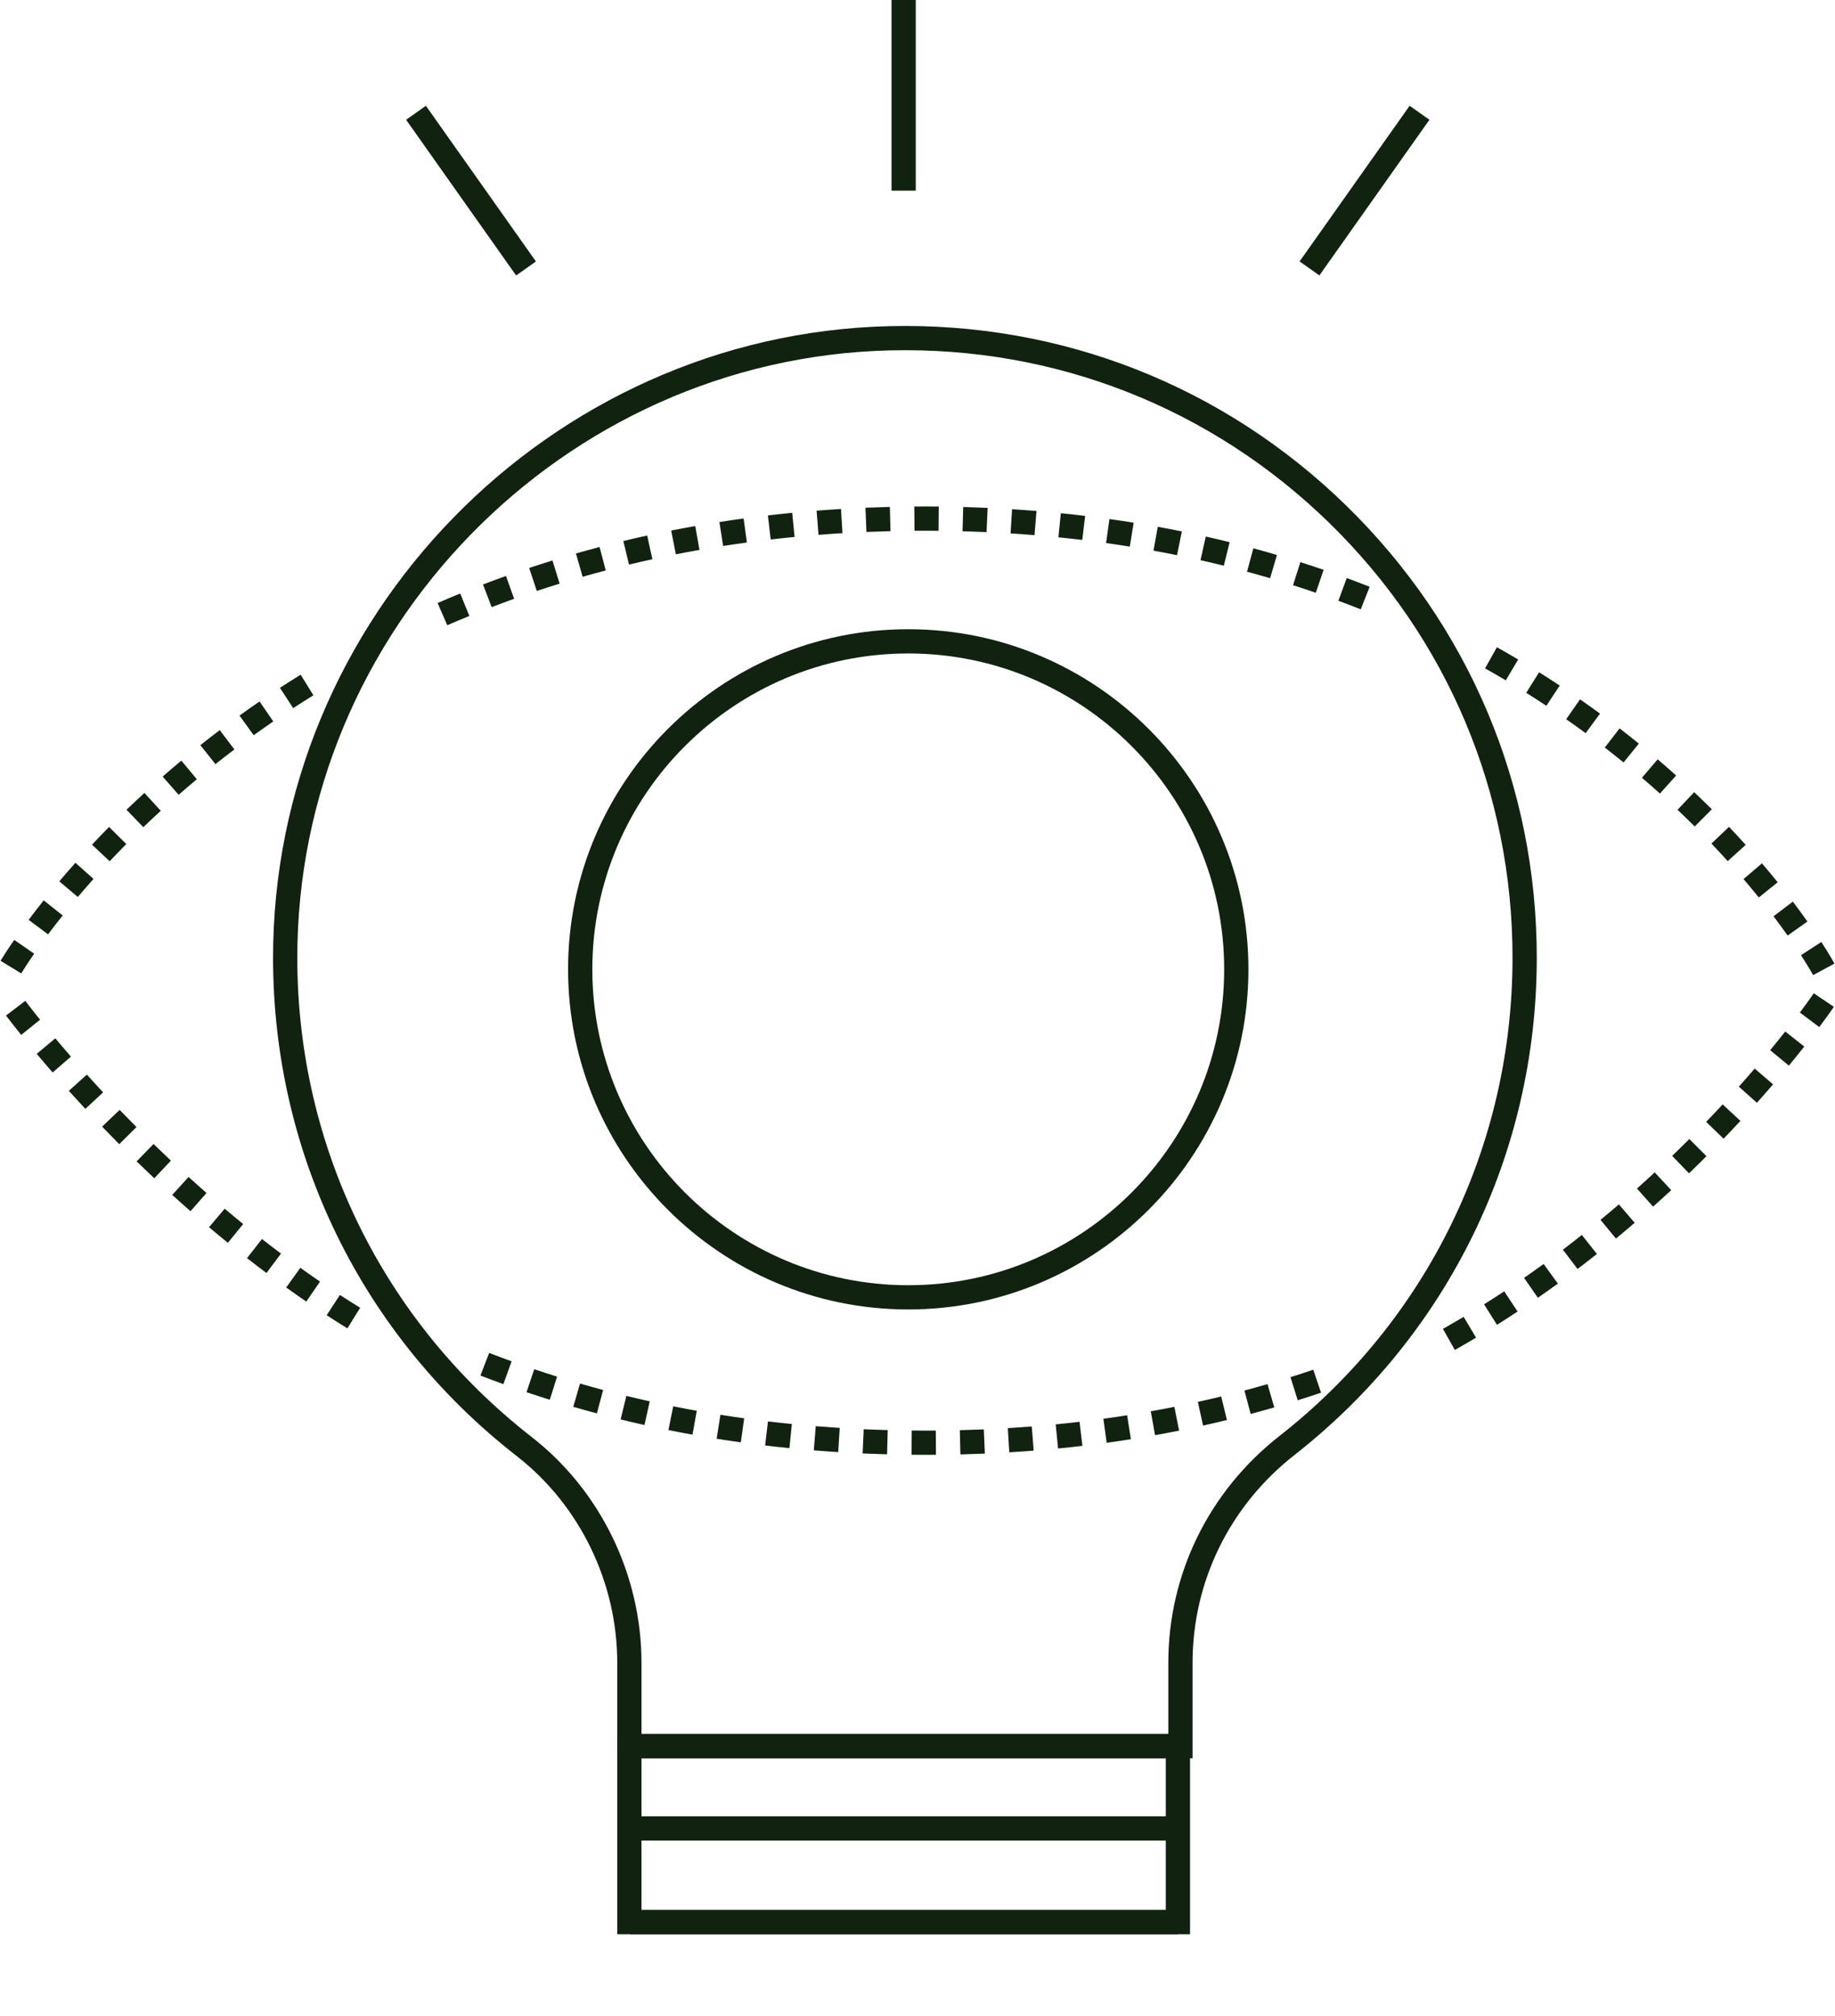
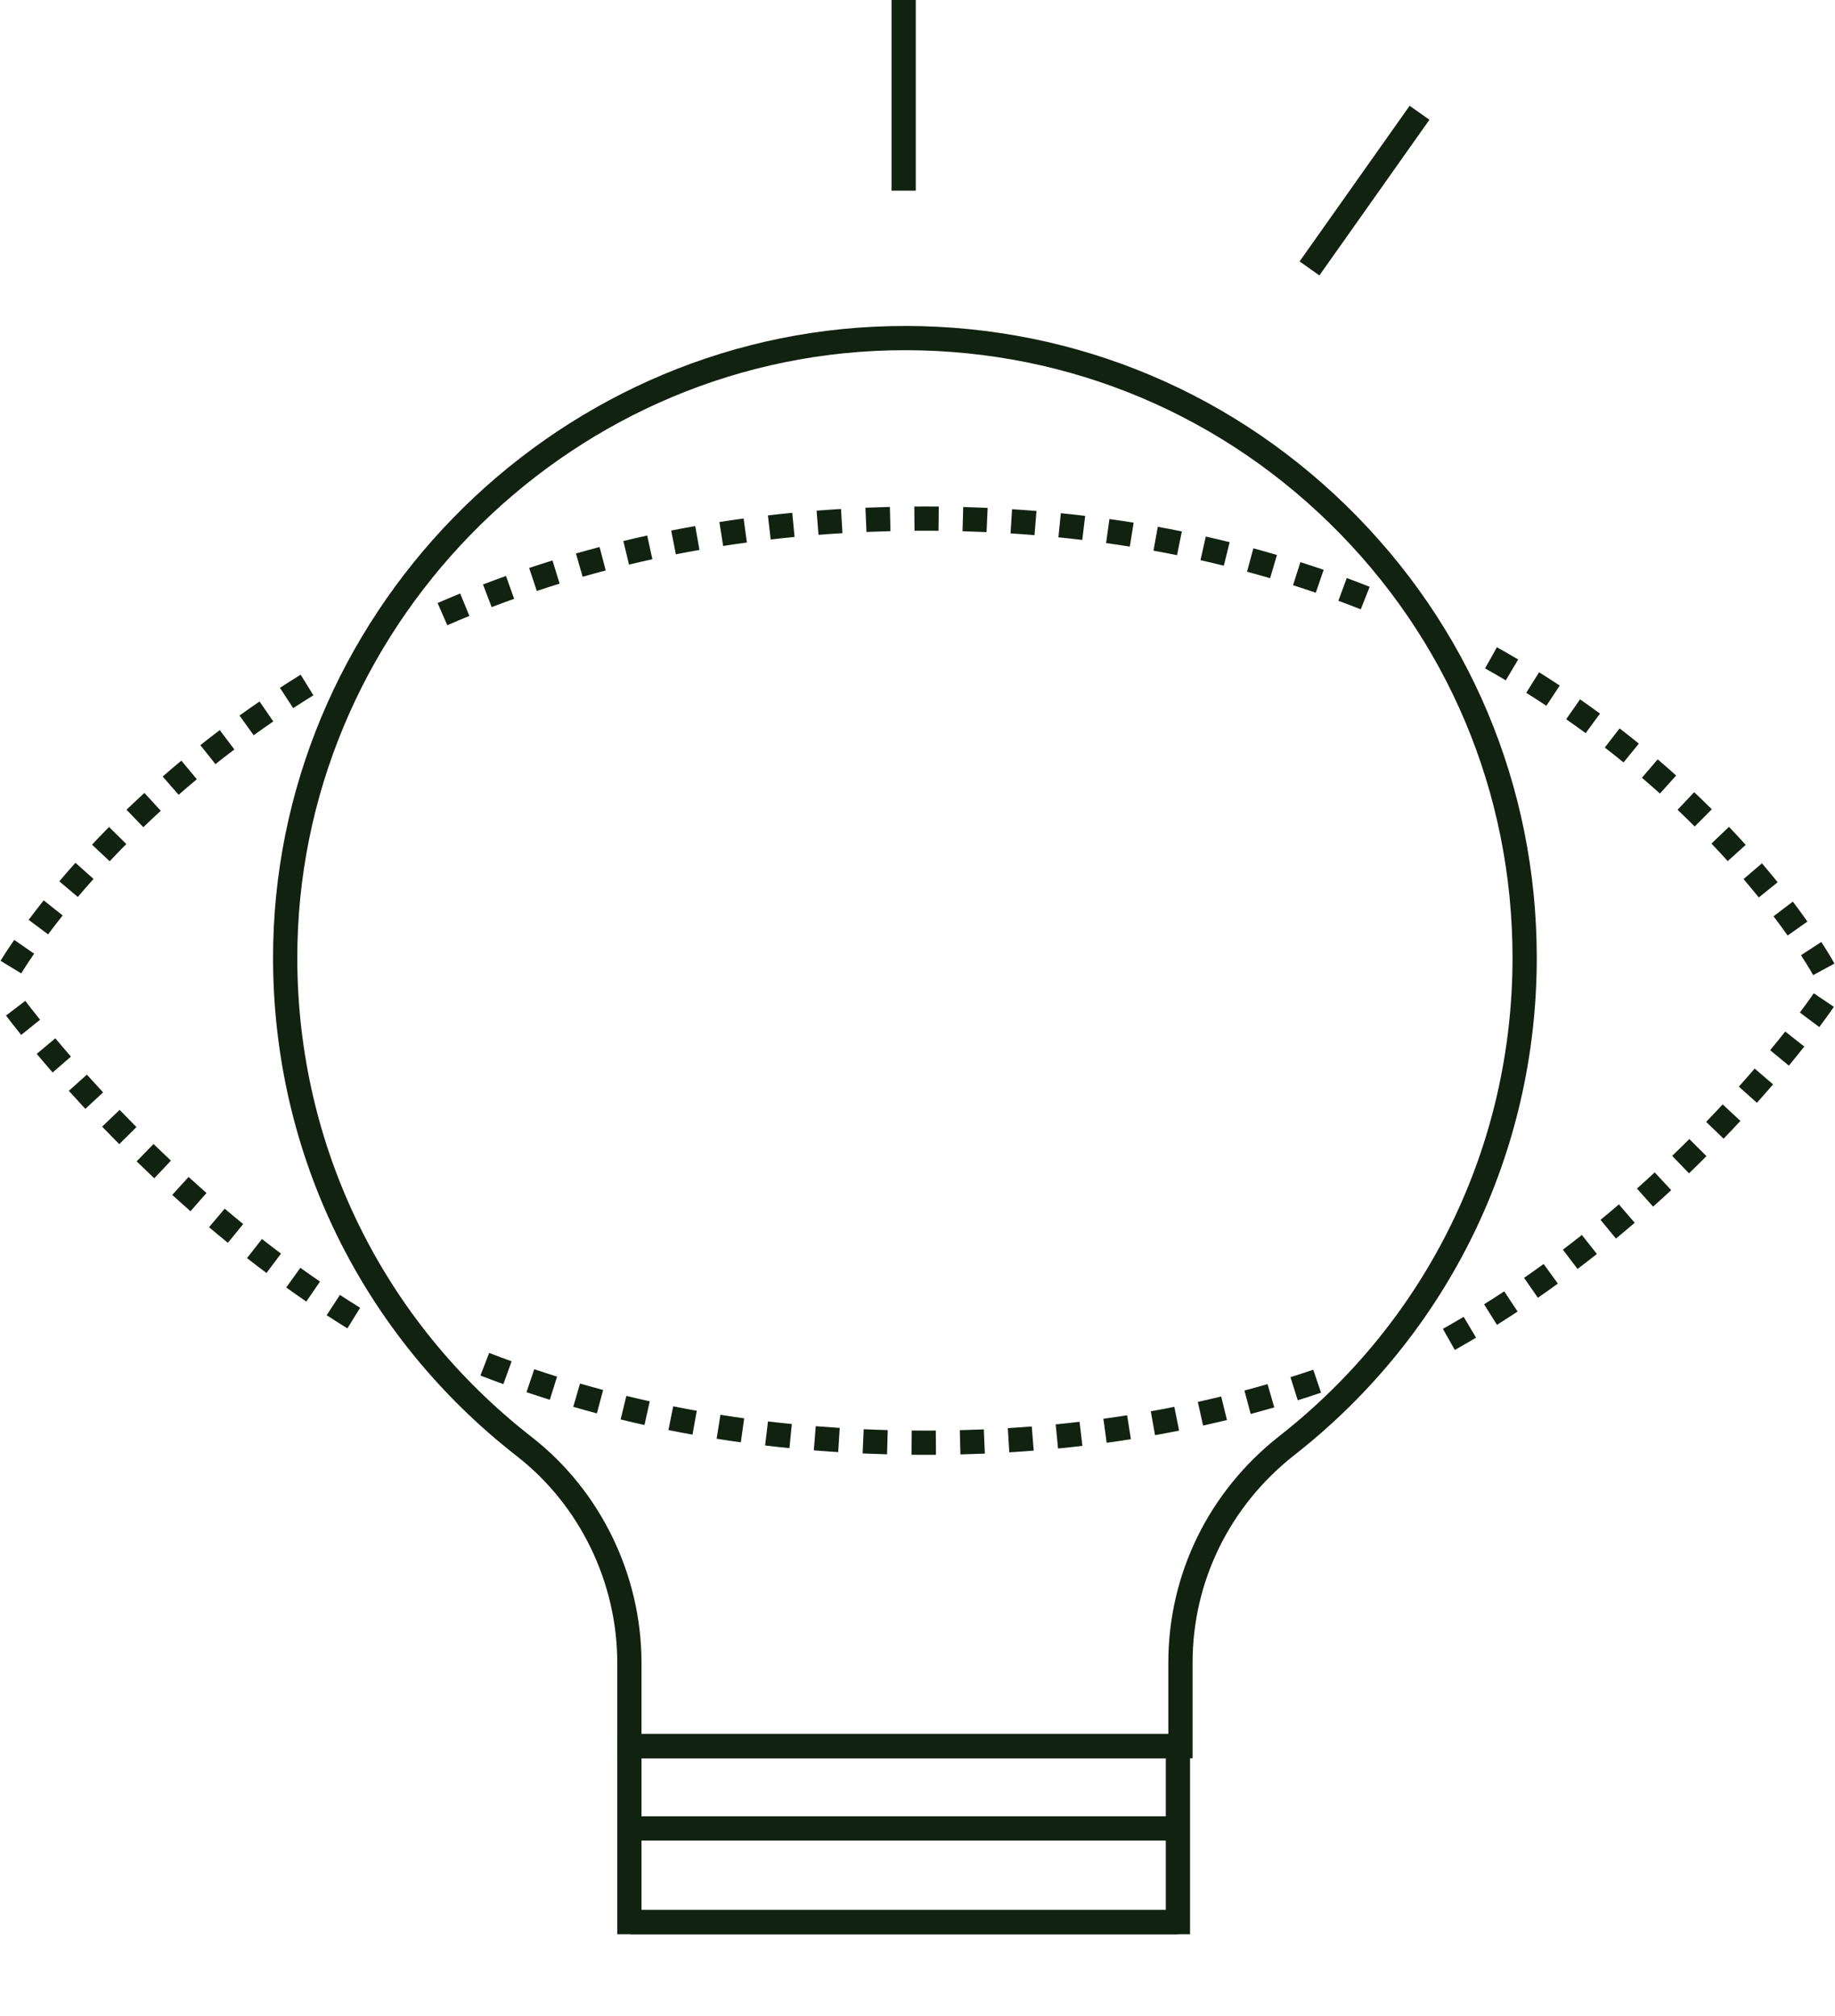
<svg xmlns="http://www.w3.org/2000/svg" width="466" height="512" viewBox="0 0 466 512" fill="none">
  <path d="M341.91 128.449C310.737 98.005 269.549 81.802 225.922 82.837C139.392 84.88 69.151 157.005 69.344 243.615C69.454 293.27 92.022 339.283 131.261 369.855C147.223 382.291 156.752 401.903 156.752 422.318V446.572H302.855V422.314C302.855 401.681 312.291 382.447 328.745 369.545C367.841 338.887 390.264 292.855 390.264 243.251C390.263 199.674 373.09 158.903 341.91 128.449ZM324.944 364.702C306.993 378.777 296.697 399.778 296.697 422.315V440.416H162.907V422.319C162.907 400.021 152.49 378.594 135.043 365.001C97.308 335.6 75.605 291.353 75.499 243.603C75.314 160.315 142.858 90.958 226.067 88.993C267.983 87.992 307.631 103.578 337.607 132.854C367.592 162.14 384.106 201.347 384.106 243.252C384.106 290.951 362.543 335.218 324.944 364.702Z" fill="#112211" />
  <path d="M299.135 461.322H160.115V467.478H299.135V461.322Z" fill="#112211" />
  <path d="M299.135 485.122H160.115V491.278H299.135V485.122Z" fill="#112211" />
-   <path d="M230.652 159.814C183.018 159.814 144.265 198.567 144.265 246.201C144.265 293.835 183.018 332.588 230.652 332.588C278.286 332.588 317.039 293.835 317.039 246.201C317.039 198.567 278.286 159.814 230.652 159.814ZM230.652 326.432C186.413 326.432 150.422 290.441 150.422 246.202C150.422 201.963 186.413 165.972 230.652 165.972C274.891 165.972 310.882 201.963 310.882 246.202C310.882 290.441 274.891 326.432 230.652 326.432Z" fill="#112211" />
  <path d="M23.365 214.537L27.854 218.749C29.198 217.318 30.603 215.857 32.072 214.37L27.693 210.043C26.186 211.569 24.743 213.068 23.365 214.537ZM76.349 171.361C74.563 172.467 72.811 173.58 71.092 174.7L74.453 179.858C76.131 178.765 77.844 177.676 79.589 176.595L76.349 171.361ZM15.061 223.851L19.765 227.823C21.01 226.348 22.338 224.816 23.749 223.235L19.154 219.137C17.704 220.762 16.341 222.336 15.061 223.851ZM0.134 244.034L5.394 247.232C5.884 246.425 6.962 244.702 8.675 242.226L3.611 238.725C1.809 241.331 0.659 243.17 0.134 244.034ZM7.274 233.633L12.206 237.318C13.311 235.839 14.545 234.233 15.913 232.516L11.097 228.68C9.687 230.452 8.414 232.108 7.274 233.633ZM32.129 205.662L36.398 210.097C37.825 208.724 39.303 207.332 40.832 205.929L36.669 201.394C35.102 202.831 33.59 204.255 32.129 205.662ZM50.882 189.259L54.71 194.081C56.274 192.838 57.877 191.595 59.52 190.352L55.807 185.442C54.124 186.715 52.482 187.988 50.882 189.259ZM60.818 181.743L64.417 186.737C66.039 185.568 67.699 184.401 69.394 183.24L65.915 178.162C64.179 179.351 62.48 180.545 60.818 181.743ZM41.311 197.234L45.363 201.869C46.86 200.559 48.403 199.242 49.99 197.919L46.048 193.19C44.423 194.544 42.844 195.894 41.311 197.234Z" fill="#112211" />
  <path d="M182.69 132.592L183.642 138.674C185.634 138.362 187.644 138.069 189.673 137.792L188.841 131.692C186.772 131.974 184.722 132.274 182.69 132.592ZM219.777 128.959L220.036 135.109C222.052 135.025 224.086 134.957 226.135 134.906L225.983 128.752C223.897 128.803 221.829 128.873 219.777 128.959ZM207.377 129.705L207.858 135.843C209.869 135.685 211.897 135.543 213.943 135.42L213.572 129.276C211.49 129.401 209.424 129.545 207.377 129.705ZM195.008 130.912L195.719 137.026C197.723 136.794 199.744 136.577 201.783 136.379L201.186 130.251C199.109 130.453 197.05 130.674 195.008 130.912ZM158.296 137.414L159.737 143.4C161.694 142.929 163.673 142.473 165.673 142.036L164.358 136.022C162.316 136.469 160.295 136.933 158.296 137.414ZM146.262 140.582L147.958 146.5C149.892 145.946 151.85 145.409 153.829 144.889L152.264 138.935C150.24 139.467 148.24 140.016 146.262 140.582ZM122.656 148.451L124.858 154.201C126.737 153.482 128.639 152.777 130.566 152.087L128.492 146.291C126.523 146.995 124.577 147.715 122.656 148.451ZM111.131 153.16L113.588 158.805C115.432 158.003 117.301 157.214 119.196 156.439L116.867 150.74C114.929 151.533 113.017 152.339 111.131 153.16ZM134.377 144.259L136.323 150.099C138.232 149.463 140.165 148.842 142.12 148.237L140.302 142.355C138.303 142.974 136.328 143.609 134.377 144.259ZM170.447 134.753L171.637 140.793C173.614 140.403 175.611 140.03 177.628 139.673L176.558 133.611C174.501 133.974 172.464 134.355 170.447 134.753ZM316.685 145.207C318.661 145.741 320.615 146.291 322.545 146.859L324.283 140.953C322.309 140.373 320.313 139.809 318.293 139.263L316.685 145.207ZM304.865 142.284C306.862 142.732 308.837 143.199 310.791 143.681L312.268 137.705C310.272 137.211 308.253 136.734 306.212 136.276L304.865 142.284ZM342.011 146.816L339.881 152.592C341.802 153.3 343.697 154.025 345.567 154.762L347.828 149.037C345.915 148.281 343.976 147.541 342.011 146.816ZM292.926 139.861C294.94 140.225 296.933 140.609 298.906 141.009L300.131 134.975C298.116 134.566 296.079 134.174 294.021 133.803L292.926 139.861ZM328.367 148.642C330.318 149.261 332.244 149.898 334.146 150.552L336.144 144.728C334.198 144.061 332.228 143.409 330.233 142.774L328.367 148.642ZM244.439 134.927C246.488 134.983 248.521 135.057 250.537 135.147L250.814 128.997C248.762 128.905 246.695 128.831 244.609 128.773L244.439 134.927ZM232.188 128.653L232.238 134.809C233.104 134.802 233.973 134.799 234.849 134.799C236.016 134.802 237.182 134.804 238.34 134.815L238.398 128.659C237.303 128.649 236.205 128.643 235.102 128.643C234.127 128.64 233.156 128.645 232.188 128.653ZM280.889 137.927C282.918 138.212 284.926 138.513 286.916 138.833L287.892 132.755C285.862 132.429 283.812 132.121 281.742 131.831L280.889 137.927ZM256.63 135.479C258.676 135.608 260.703 135.755 262.714 135.919L263.213 129.783C261.166 129.617 259.101 129.466 257.016 129.335L256.63 135.479ZM268.783 136.472C270.823 136.677 272.842 136.9 274.844 137.14L275.577 131.028C273.537 130.783 271.478 130.555 269.4 130.346L268.783 136.472Z" fill="#112211" />
  <path d="M397.731 182.676C399.417 183.851 401.067 185.032 402.678 186.214L406.322 181.252C404.671 180.039 402.981 178.831 401.255 177.626L397.731 182.676ZM407.537 189.872C409.165 191.131 410.754 192.39 412.302 193.649L416.186 188.873C414.6 187.582 412.972 186.291 411.301 185L407.537 189.872ZM377.131 169.759C378.918 170.762 380.672 171.776 382.397 172.8L385.539 167.505C383.773 166.457 381.974 165.417 380.143 164.39L377.131 169.759ZM387.587 175.968C389.326 177.057 391.03 178.155 392.701 179.261L396.096 174.125C394.385 172.994 392.638 171.87 390.857 170.752L387.587 175.968ZM416.971 197.543C418.541 198.886 420.064 200.223 421.542 201.553L425.66 196.976C424.144 195.612 422.581 194.24 420.971 192.864L416.971 197.543ZM462.525 239.254L457.362 242.609C459.427 245.787 460.442 247.65 460.452 247.668L465.865 244.735C465.822 244.653 464.742 242.665 462.525 239.254ZM455.294 229.006L450.388 232.725C451.717 234.479 452.91 236.115 453.969 237.613L458.995 234.058C457.9 232.509 456.668 230.818 455.294 229.006ZM430.242 201.206L426.01 205.677C427.517 207.104 428.971 208.517 430.373 209.913L434.718 205.55C433.279 204.118 431.787 202.669 430.242 201.206ZM447.448 219.275L442.769 223.275C444.146 224.886 445.439 226.446 446.649 227.945L451.441 224.079C450.194 222.537 448.865 220.932 447.448 219.275ZM439.079 210.01L434.624 214.259C436.066 215.771 437.443 217.258 438.756 218.713L443.325 214.587C441.976 213.091 440.561 211.564 439.079 210.01Z" fill="#112211" />
  <path d="M34.695 294.974C36.152 296.393 37.647 297.828 39.182 299.273L43.402 294.79C41.893 293.369 40.422 291.96 38.991 290.566L34.695 294.974ZM25.939 286.158C27.337 287.613 28.785 289.096 30.281 290.603L34.65 286.266C33.178 284.783 31.754 283.324 30.38 281.893L25.939 286.158ZM6.42 254.207L1.522 257.939C2.429 259.128 3.721 260.795 5.378 262.856L10.178 259C8.563 256.991 7.302 255.367 6.42 254.207ZM14.05 263.717L9.329 267.669C10.561 269.14 11.908 270.722 13.366 272.402L18.013 268.364C16.581 266.716 15.258 265.161 14.05 263.717ZM22.058 272.942L17.481 277.058C18.81 278.535 20.208 280.067 21.673 281.644L26.182 277.452C24.74 275.901 23.365 274.395 22.058 272.942ZM72.687 327.01C74.362 328.212 76.061 329.406 77.782 330.586L81.263 325.508C79.58 324.354 77.917 323.186 76.276 322.008L72.687 327.01ZM86.324 328.895L82.959 334.049C84.69 335.18 86.444 336.295 88.218 337.394L91.458 332.159C89.727 331.087 88.016 329.998 86.324 328.895ZM43.743 303.493C45.254 304.869 46.799 306.251 48.377 307.635L52.437 303.008C50.887 301.647 49.37 300.289 47.885 298.94L43.743 303.493ZM53.085 311.693C54.65 313.019 56.246 314.343 57.87 315.665L61.756 310.889C60.163 309.593 58.599 308.293 57.062 306.993L53.085 311.693ZM62.731 319.545C64.35 320.811 65.998 322.074 67.668 323.327L71.363 318.403C69.725 317.174 68.111 315.937 66.522 314.695L62.731 319.545Z" fill="#112211" />
  <path d="M206.667 368.374C208.714 368.539 210.779 368.69 212.86 368.821L213.249 362.677C211.204 362.548 209.175 362.401 207.164 362.238L206.667 368.374ZM181.988 365.42C184.02 365.744 186.069 366.049 188.137 366.337L188.985 360.239C186.957 359.957 184.948 359.658 182.956 359.34L181.988 365.42ZM194.302 367.133C196.342 367.378 198.401 367.604 200.477 367.812L201.092 361.686C199.054 361.482 197.033 361.259 195.031 361.021L194.302 367.133ZM169.75 363.221C171.765 363.625 173.802 364.013 175.858 364.382L176.946 358.322C174.93 357.96 172.935 357.581 170.96 357.185L169.75 363.221ZM145.585 357.318C147.562 357.89 149.559 358.445 151.579 358.983L153.166 353.035C151.188 352.507 149.231 351.964 147.296 351.404L145.585 357.318ZM157.609 360.522C159.607 361.009 161.625 361.479 163.664 361.933L165.001 355.923C163.002 355.479 161.024 355.017 159.066 354.54L157.609 360.522ZM122.003 349.371C123.921 350.112 125.864 350.84 127.833 351.551L129.925 345.761C128 345.066 126.099 344.354 124.224 343.629L122.003 349.371ZM219.064 369.156C221.117 369.248 223.185 369.322 225.272 369.38L225.438 363.226C223.39 363.171 221.358 363.097 219.341 363.007L219.064 369.156ZM133.708 353.601C135.657 354.257 137.63 354.899 139.626 355.524L141.466 349.648C139.512 349.037 137.581 348.409 135.674 347.767L133.708 353.601ZM235.055 363.355C233.879 363.355 232.706 363.349 231.539 363.338L231.481 369.494C232.669 369.505 233.859 369.511 235.055 369.511L237.686 369.502L237.644 363.346L235.055 363.355ZM316.023 353.182L317.612 359.13C319.632 358.59 321.63 358.033 323.605 357.46L321.89 351.548C319.958 352.109 318.001 352.655 316.023 353.182ZM304.191 356.068L305.524 362.078C307.565 361.625 309.585 361.156 311.583 360.669L310.124 354.687C308.168 355.165 306.19 355.625 304.191 356.068ZM333.503 347.894C331.599 348.54 329.67 349.171 327.717 349.785L329.563 355.659C331.561 355.031 333.533 354.384 335.481 353.724L333.503 347.894ZM292.244 358.454L293.324 364.514C295.382 364.148 297.419 363.763 299.436 363.36L298.23 357.324C296.255 357.718 294.26 358.094 292.244 358.454ZM280.205 360.35L281.04 366.45C283.109 366.166 285.16 365.864 287.191 365.544L286.233 359.462C284.243 359.776 282.233 360.072 280.205 360.35ZM255.936 362.733L256.309 368.877C258.393 368.751 260.458 368.607 262.507 368.445L262.022 362.309C260.011 362.467 257.982 362.608 255.936 362.733ZM243.744 363.25L243.898 369.404C245.983 369.352 248.052 369.283 250.104 369.196L249.843 363.046C247.826 363.131 245.793 363.198 243.744 363.25ZM268.095 361.773L268.694 367.899C270.772 367.696 272.832 367.474 274.873 367.235L274.155 361.121C272.153 361.356 270.133 361.573 268.095 361.773Z" fill="#112211" />
  <path d="M387.038 324.563L390.547 329.621C392.266 328.429 393.958 327.226 395.623 326.016L392.004 321.036C390.375 322.22 388.72 323.397 387.038 324.563ZM406.452 309.831L410.372 314.579C411.989 313.243 413.575 311.907 415.129 310.572L411.117 305.903C409.594 307.211 408.04 308.522 406.452 309.831ZM396.897 317.401L400.616 322.307C402.285 321.04 403.925 319.768 405.535 318.492L401.711 313.666C400.136 314.916 398.531 316.162 396.897 317.401ZM366.432 337.515L369.458 342.876C371.278 341.849 373.073 340.805 374.848 339.747L371.692 334.46C369.961 335.494 368.208 336.512 366.432 337.515ZM376.881 331.278L380.158 336.491C381.929 335.378 383.673 334.251 385.394 333.113L381.997 327.979C380.316 329.091 378.611 330.191 376.881 331.278ZM460.606 252.285C460.594 252.303 459.38 254.098 457.078 257.171L462.004 260.862C464.412 257.65 465.66 255.802 465.712 255.725L460.606 252.285ZM449.534 266.74L454.284 270.656C455.72 268.915 457.025 267.293 458.197 265.81L453.365 261.994C452.218 263.447 450.94 265.034 449.534 266.74ZM441.58 275.992L446.167 280.096C447.612 278.482 448.98 276.918 450.27 275.418L445.603 271.404C444.338 272.876 442.997 274.408 441.58 275.992ZM424.649 293.578L428.92 298.011C430.444 296.544 431.923 295.089 433.357 293.653L429.003 289.302C427.594 290.71 426.143 292.137 424.649 293.578ZM433.276 284.943L437.711 289.214C439.19 287.678 440.614 286.17 441.982 284.696L437.469 280.508C436.127 281.955 434.729 283.435 433.276 284.943ZM415.703 301.881L419.805 306.472C421.375 305.068 422.907 303.671 424.402 302.284L420.214 297.773C418.747 299.135 417.243 300.506 415.703 301.881Z" fill="#112211" />
  <path d="M156.751 440.416V491.278H302.213V440.416H156.751ZM296.056 485.122H162.907V446.572H296.056V485.122Z" fill="#112211" />
  <path d="M232.56 0H226.404V48.417H232.56V0Z" fill="#112211" />
-   <path d="M108.159 26.87L103.13 30.423L131.07 69.963L136.099 66.409L108.159 26.87Z" fill="#112211" />
  <path d="M357.976 26.866L330.031 66.4L335.059 69.954L363.004 30.419L357.976 26.866Z" fill="#112211" />
</svg>